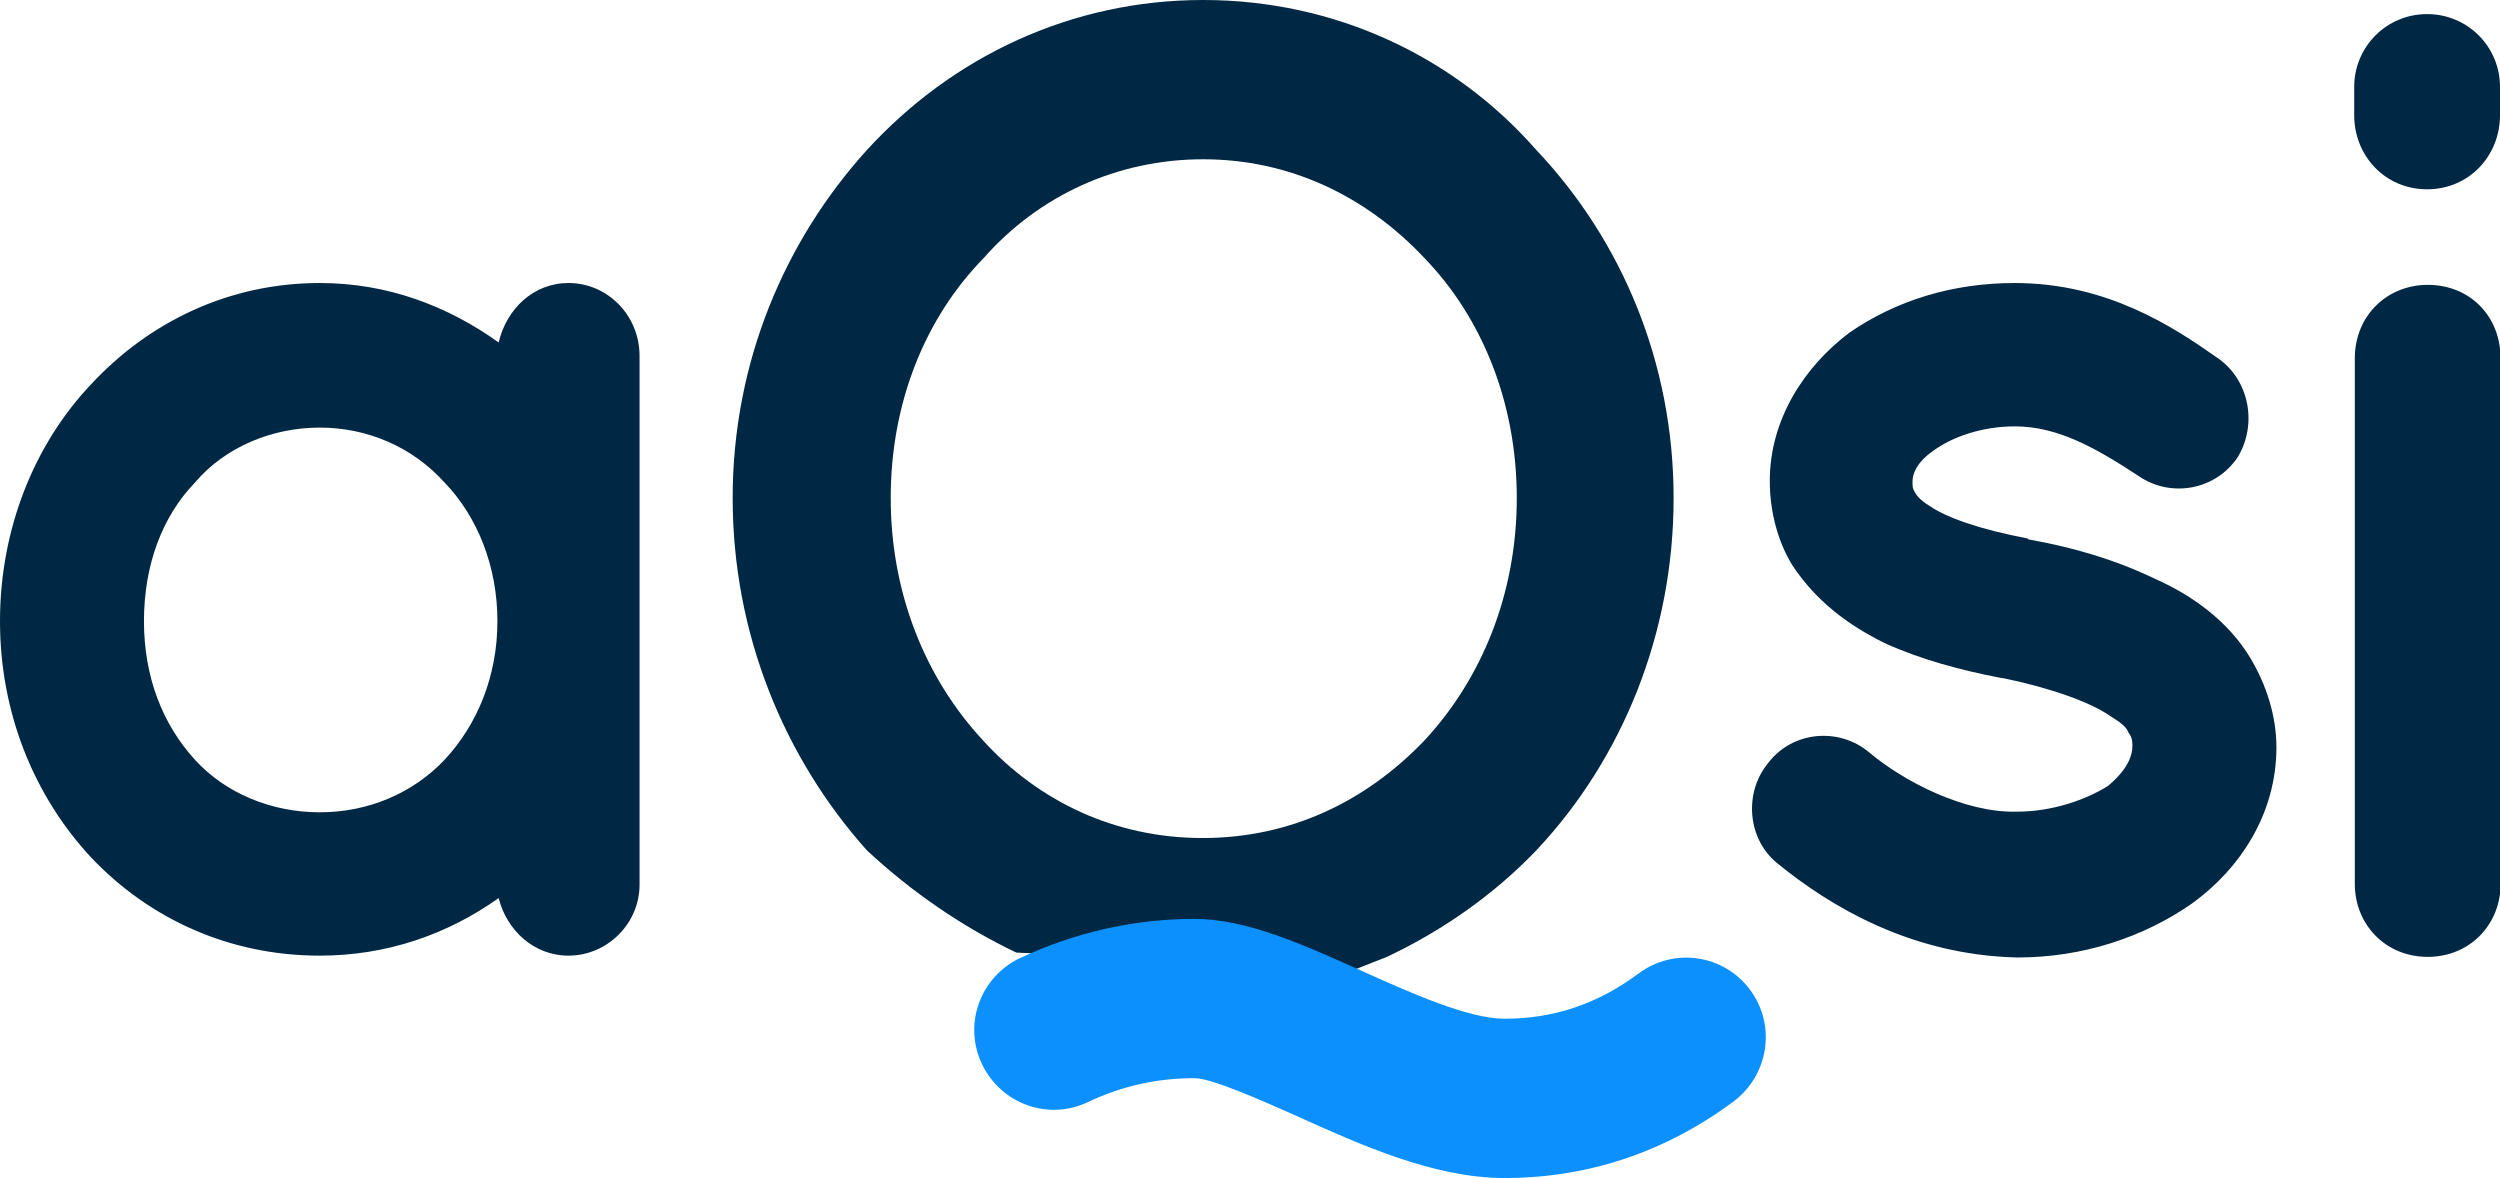
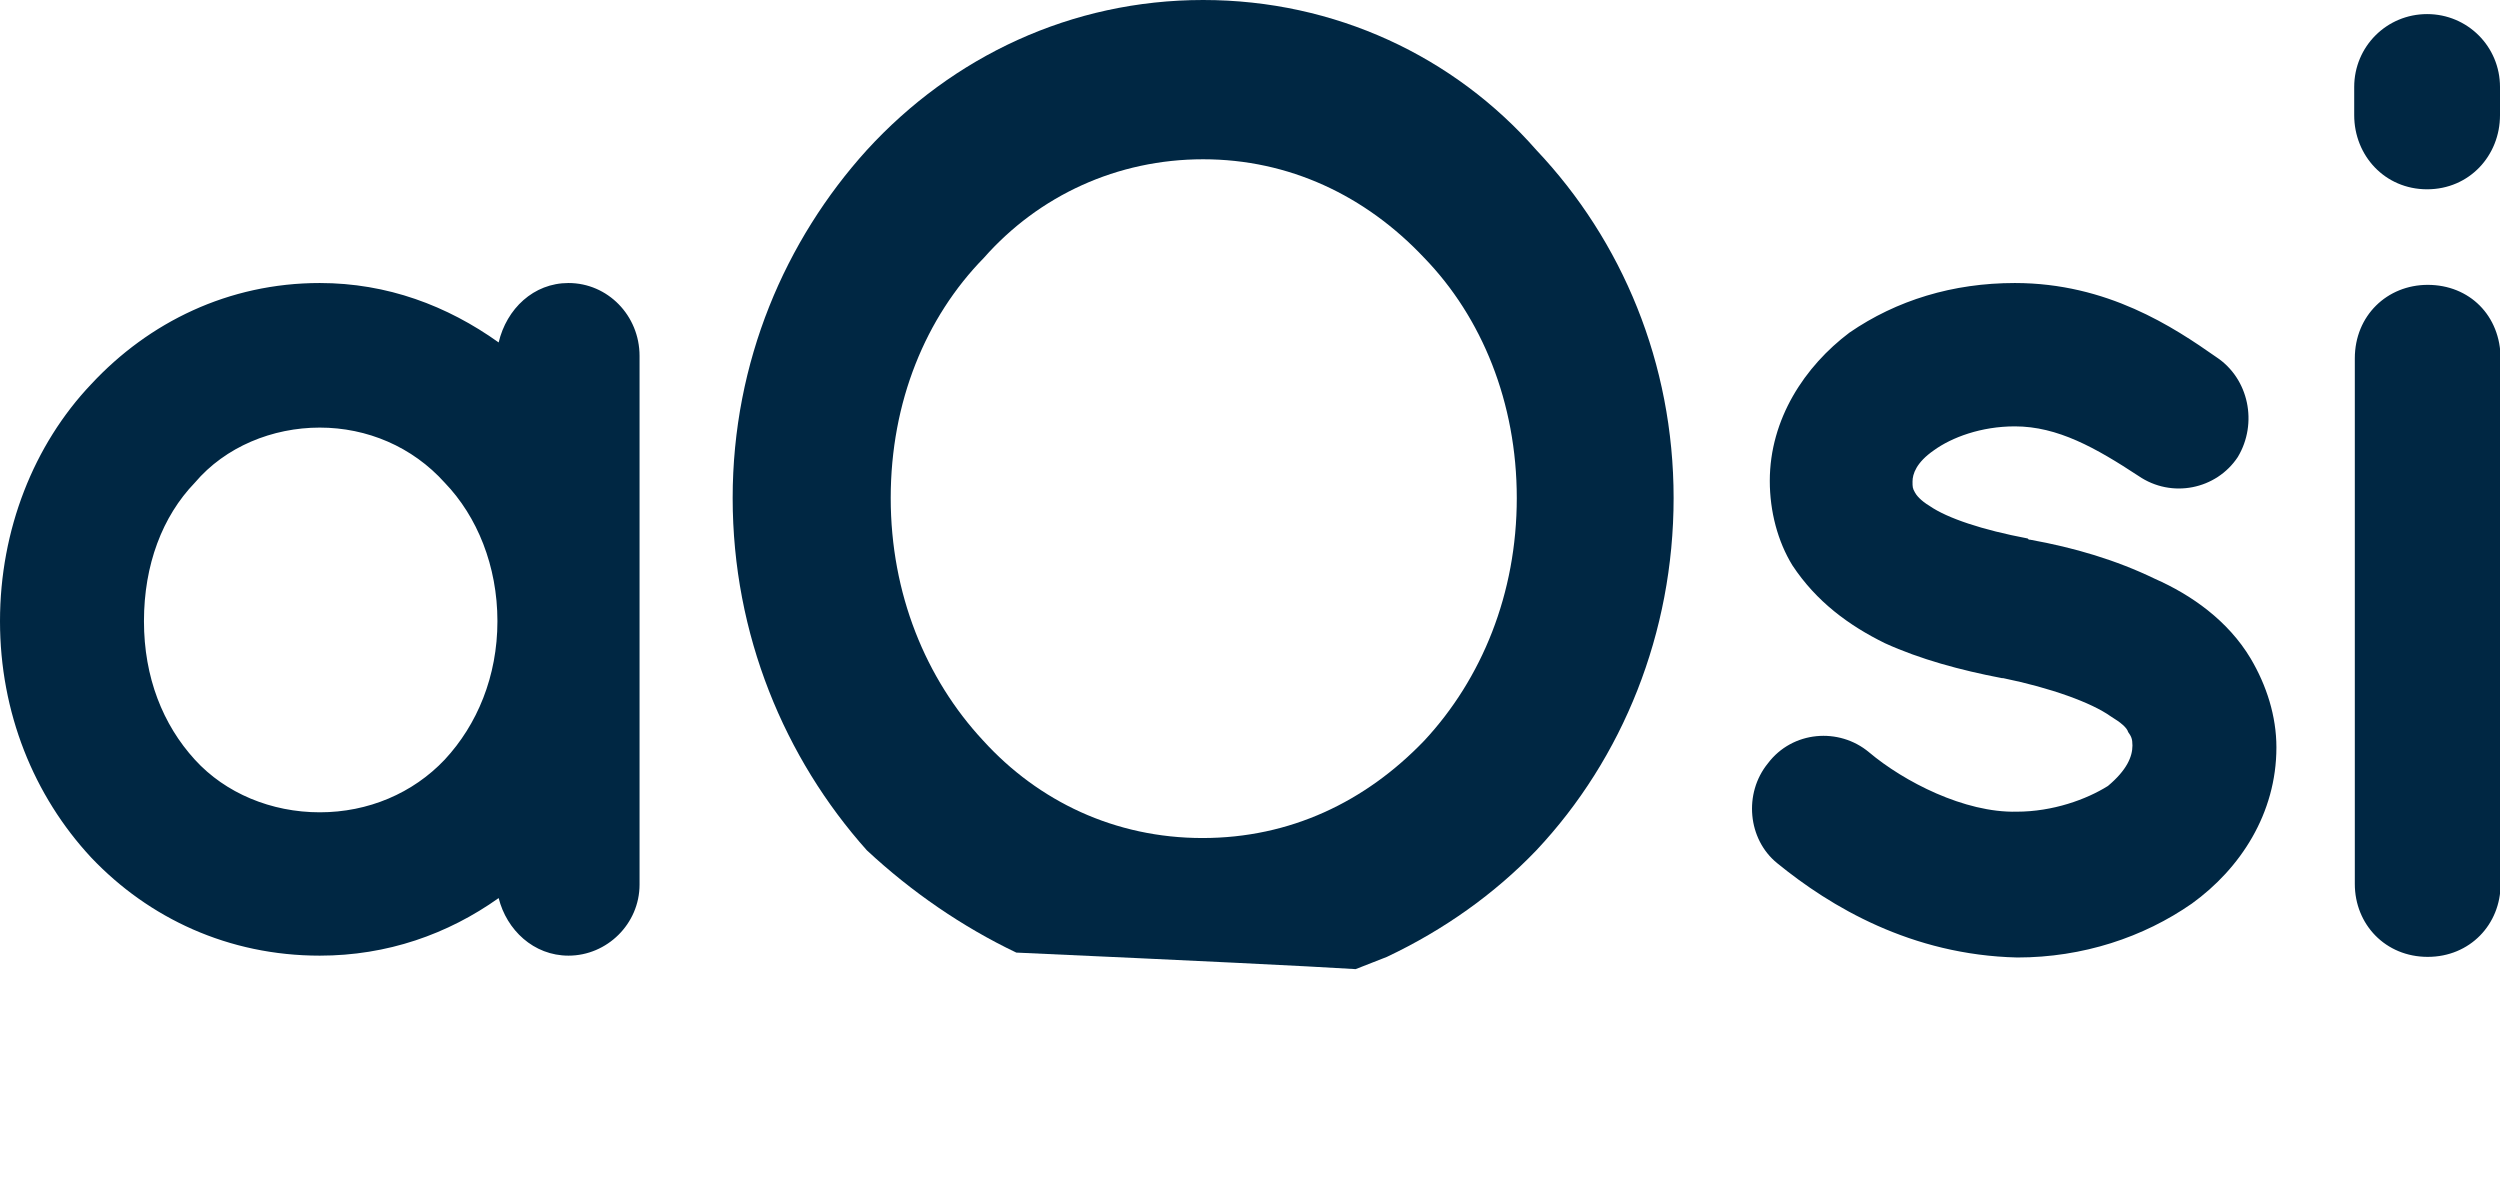
<svg xmlns="http://www.w3.org/2000/svg" version="1.1" id="_Слой_1" x="0px" y="0px" viewBox="0 0 408.1 192.3" style="enable-background:new 0 0 408.1 192.3;" xml:space="preserve">
  <style type="text/css"> .st0{fill-rule:evenodd;clip-rule:evenodd;fill:#002743;} .st1{fill:#0C90FD;} </style>
  <path class="st0" d="M104.4,58.1v86.3c0,6.4-5.3,11.6-11.6,11.6c-5.7,0-10.1-4.2-11.4-9.4c-8.3,5.9-18.2,9.4-29.2,9.4 c-14.9,0-27.9-6.1-37.3-16C5.5,129.9,0,116.3,0,101.4s5.5-28.8,14.9-38.7c9.4-10.1,22.4-16.5,37.3-16.5c11,0,20.8,3.7,29.2,9.7 c1.3-5.5,5.7-9.7,11.4-9.7C99.2,46.2,104.4,51.5,104.4,58.1L104.4,58.1L104.4,58.1z M72.6,124c5.3-5.7,8.6-13.6,8.6-22.6 s-3.3-17.1-8.6-22.6c-5.3-5.9-12.7-9-20.4-9s-15.4,3.1-20.4,9c-5.3,5.5-8.3,13.4-8.3,22.6s3.1,16.9,8.3,22.6 c5,5.5,12.5,8.6,20.4,8.6S67.4,129.5,72.6,124L72.6,124z M290.1,140.9c-4.8-3.9-5.5-11.4-1.5-16.3c4-5.3,11.6-5.9,16.5-1.8 c5.7,4.8,15.6,9.9,24.1,9.7c5.9,0,11.4-2,14.9-4.2c3.1-2.6,4-4.8,4-6.6c0-1.1-0.2-1.5-0.7-2.2c-0.2-0.7-1.1-1.5-2.9-2.6 c-3.1-2.2-9.7-4.6-17.5-6.2h-0.2c-6.8-1.3-13.4-3.1-19.1-5.7c-5.9-2.9-11.2-6.8-15.1-12.7c-2.4-3.9-3.7-8.8-3.7-13.8 c0-10.1,5.7-18.7,13-24.2c7.7-5.3,16.9-8.1,27-8.1c15.1,0,25.9,7.2,32.9,12.1c5.3,3.5,6.8,10.8,3.5,16.3c-3.5,5.3-10.8,6.8-16.2,3.1 c-7-4.6-13.2-8.1-20.2-8.1c-5.5,0-10.3,1.8-13.2,3.9c-2.9,2-3.5,3.9-3.5,5.1c0,0.9,0,1.1,0.4,1.8c0.2,0.4,0.9,1.3,2.4,2.2 c2.9,2,8.6,3.9,16,5.3l0.2,0.2h0.2c7.2,1.3,14,3.3,20.4,6.4c5.9,2.6,11.9,6.8,15.6,13c2.6,4.4,4.2,9.4,4.2,14.5 c0,10.8-5.9,19.8-13.8,25.5c-7.9,5.5-17.8,8.8-28.5,8.8C312,155.9,298.8,148,290.1,140.9L290.1,140.9L290.1,140.9z M396.3,46.5 c6.8,0,11.9,5,11.9,12.1v85.7c0,6.6-5,11.9-11.9,11.9s-11.9-5.3-11.9-11.9V58.5C384.4,51.5,389.7,46.5,396.3,46.5L396.3,46.5 L396.3,46.5z M408.1,14.2v4.6c0,6.6-5,12.1-11.9,12.1s-11.9-5.5-11.9-12.1v-4.6c0-6.6,5.3-11.9,11.9-11.9S408.1,7.6,408.1,14.2 L408.1,14.2z" />
  <path class="st0" d="M165.9,155.5c-8.8-4.2-17.1-9.9-24.4-16.7c-13.4-15-21.9-35.2-21.9-57.5s8.6-42.1,21.9-56.8 C155.5,9.2,174.9,0,196.4,0s41,9.2,54.4,24.5c14,14.8,22.4,34.8,22.4,56.8s-8.3,42.5-22.4,57.5c-6.8,7.1-15.1,13-24.4,17.4l-5.1,2 C213.2,157.7,194.7,156.8,165.9,155.5L165.9,155.5L165.9,155.5z M145.4,81.3c0,15.6,5.7,29.5,15.1,39.6c9,9.9,21.5,15.9,35.8,15.9 s26.6-5.9,36.2-15.9c9.4-10.1,15.1-24,15.1-39.6s-5.7-29.5-15.1-39.2C222.9,31.9,210.4,26,196.4,26s-26.8,5.9-35.8,16.1 C151.1,51.8,145.4,65.6,145.4,81.3L145.4,81.3z" />
-   <path class="st1" d="M245.6,192.3c-11.5,0-23.5-5.4-34.1-10.2c-5.4-2.4-13.7-6.1-16.5-6.1c-6.2,0-11.9,1.3-17.4,3.9 c-6.5,3.1-14.2,0.3-17.3-6.2c-3.1-6.5-0.3-14.2,6.2-17.3c9-4.2,18.6-6.4,28.5-6.4c8.4,0,17.5,4.1,27.1,8.4 c8.2,3.7,17.6,7.9,23.5,7.9c8,0,15.2-2.4,21.9-7.4c5.8-4.3,13.9-3.1,18.2,2.7c4.3,5.8,3,13.9-2.7,18.2 C271.8,188.1,259.2,192.3,245.6,192.3L245.6,192.3z" />
</svg>